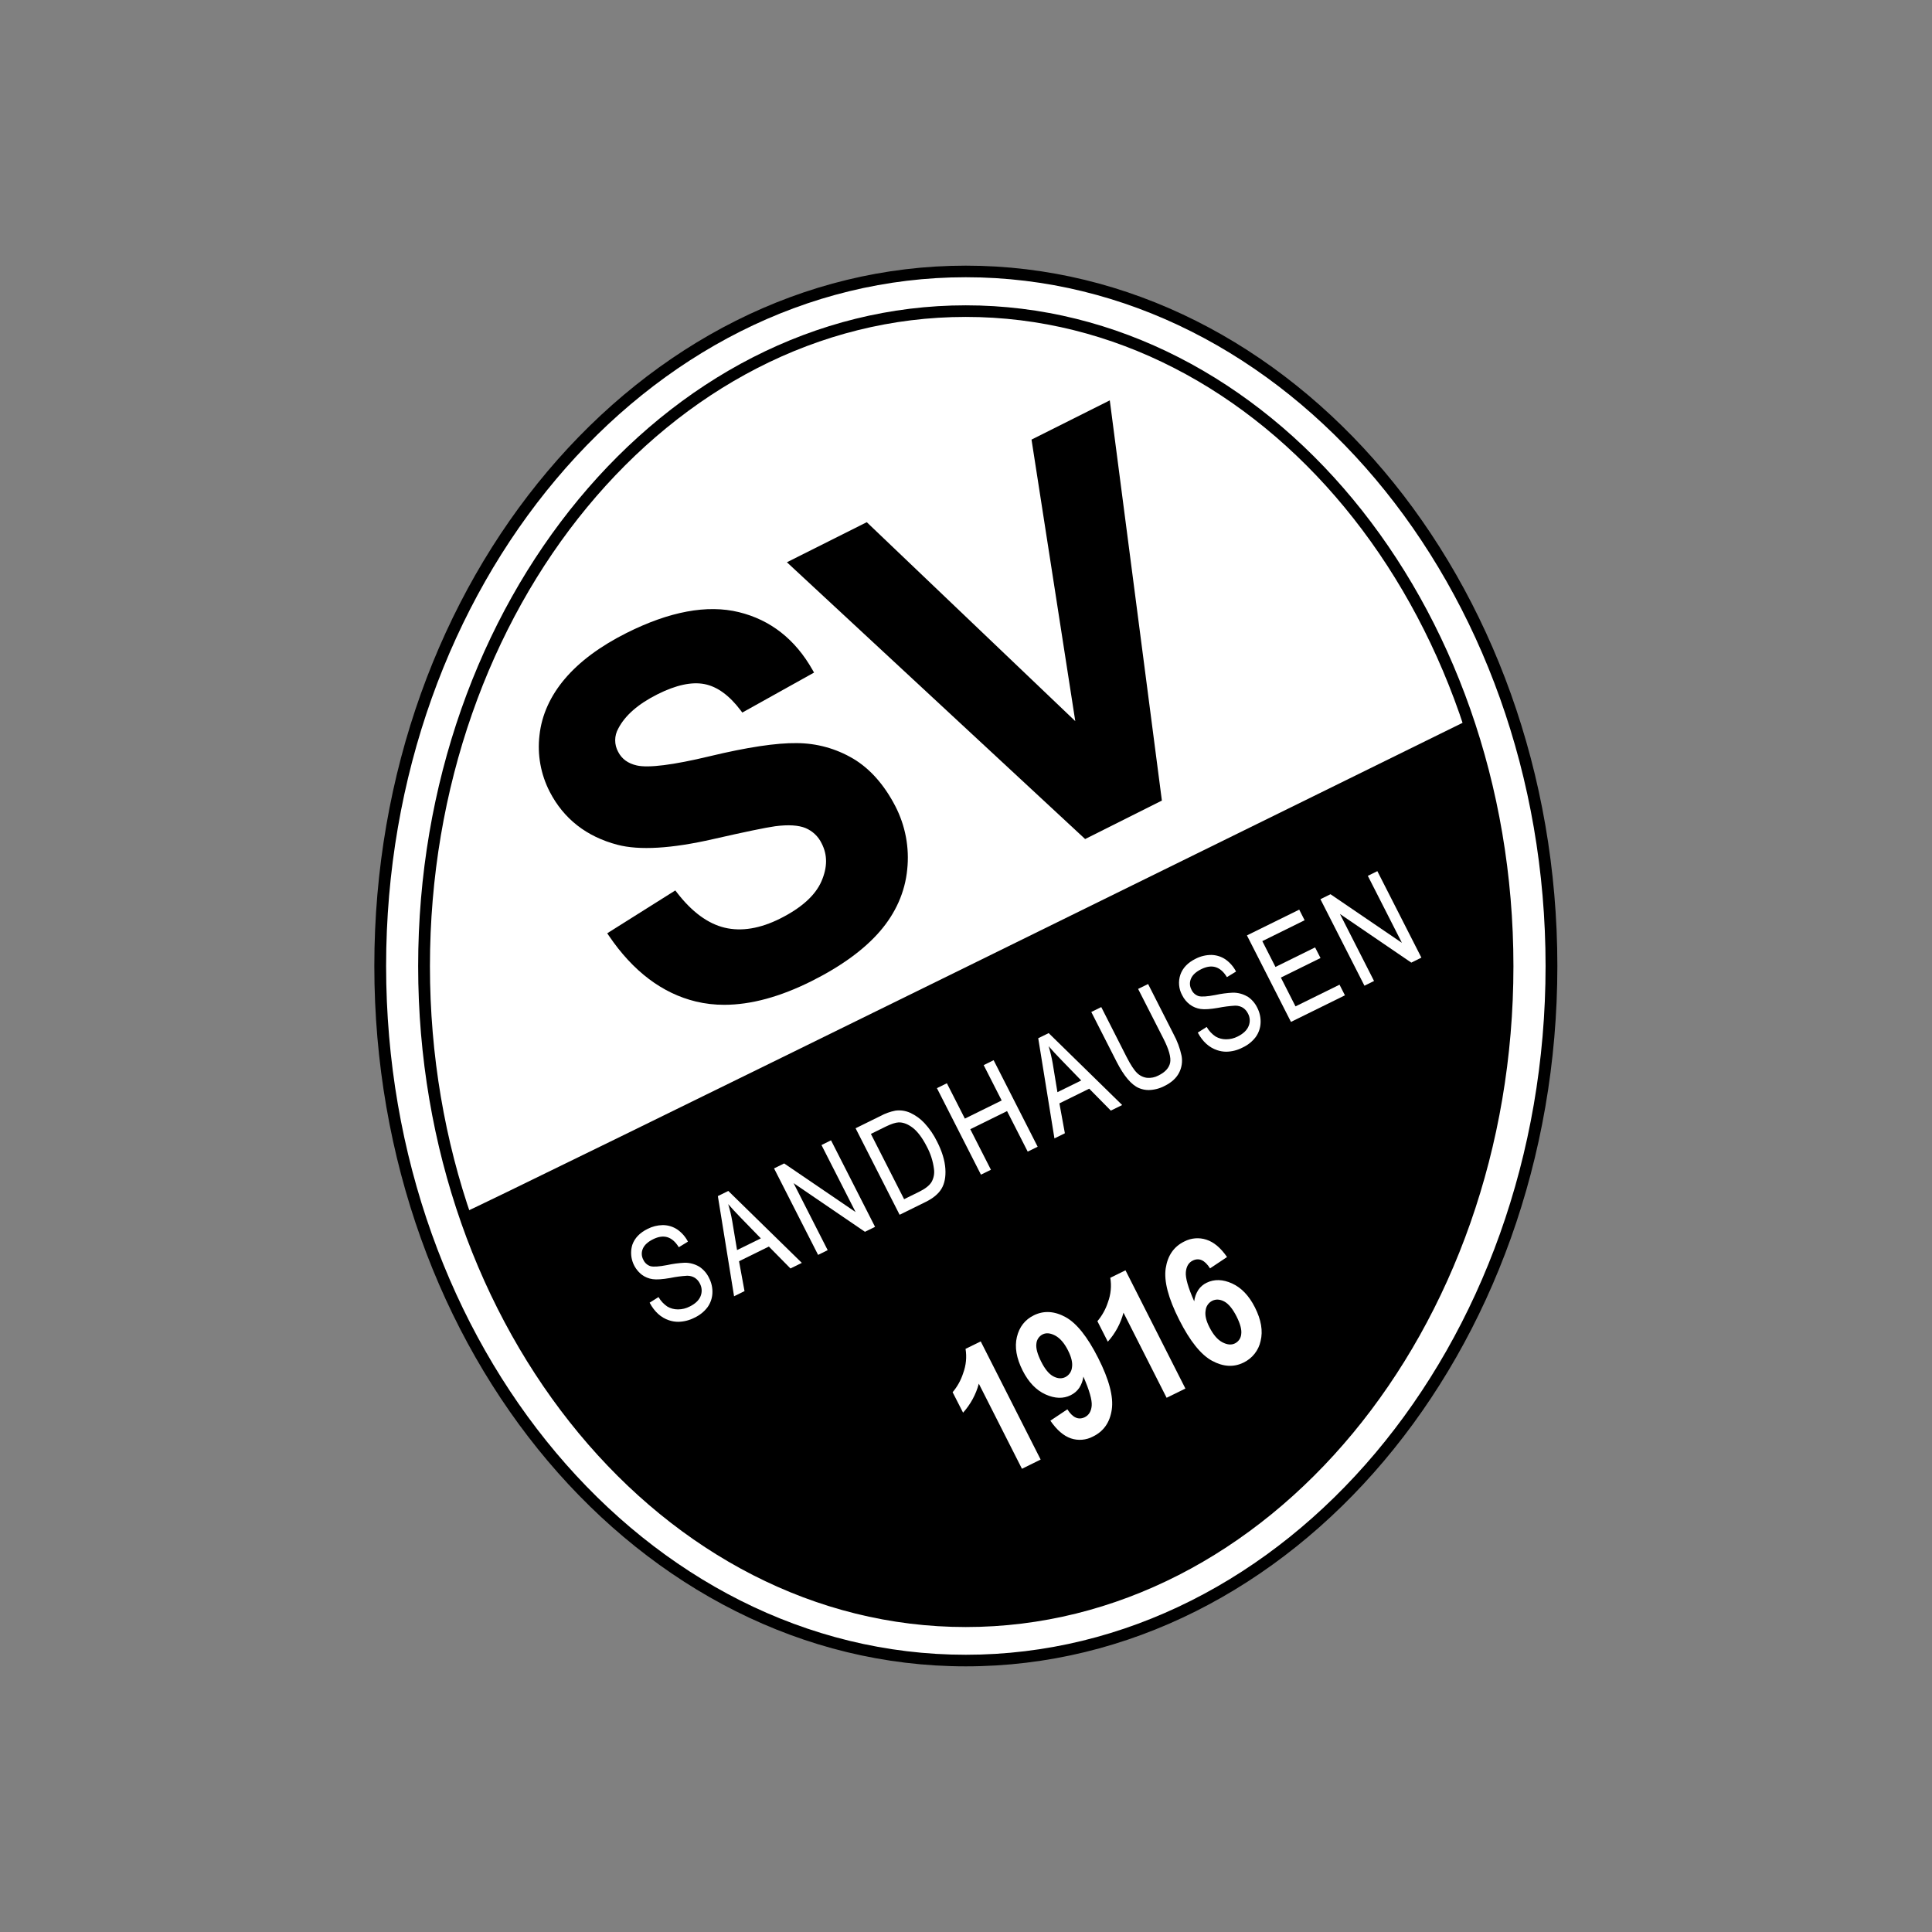
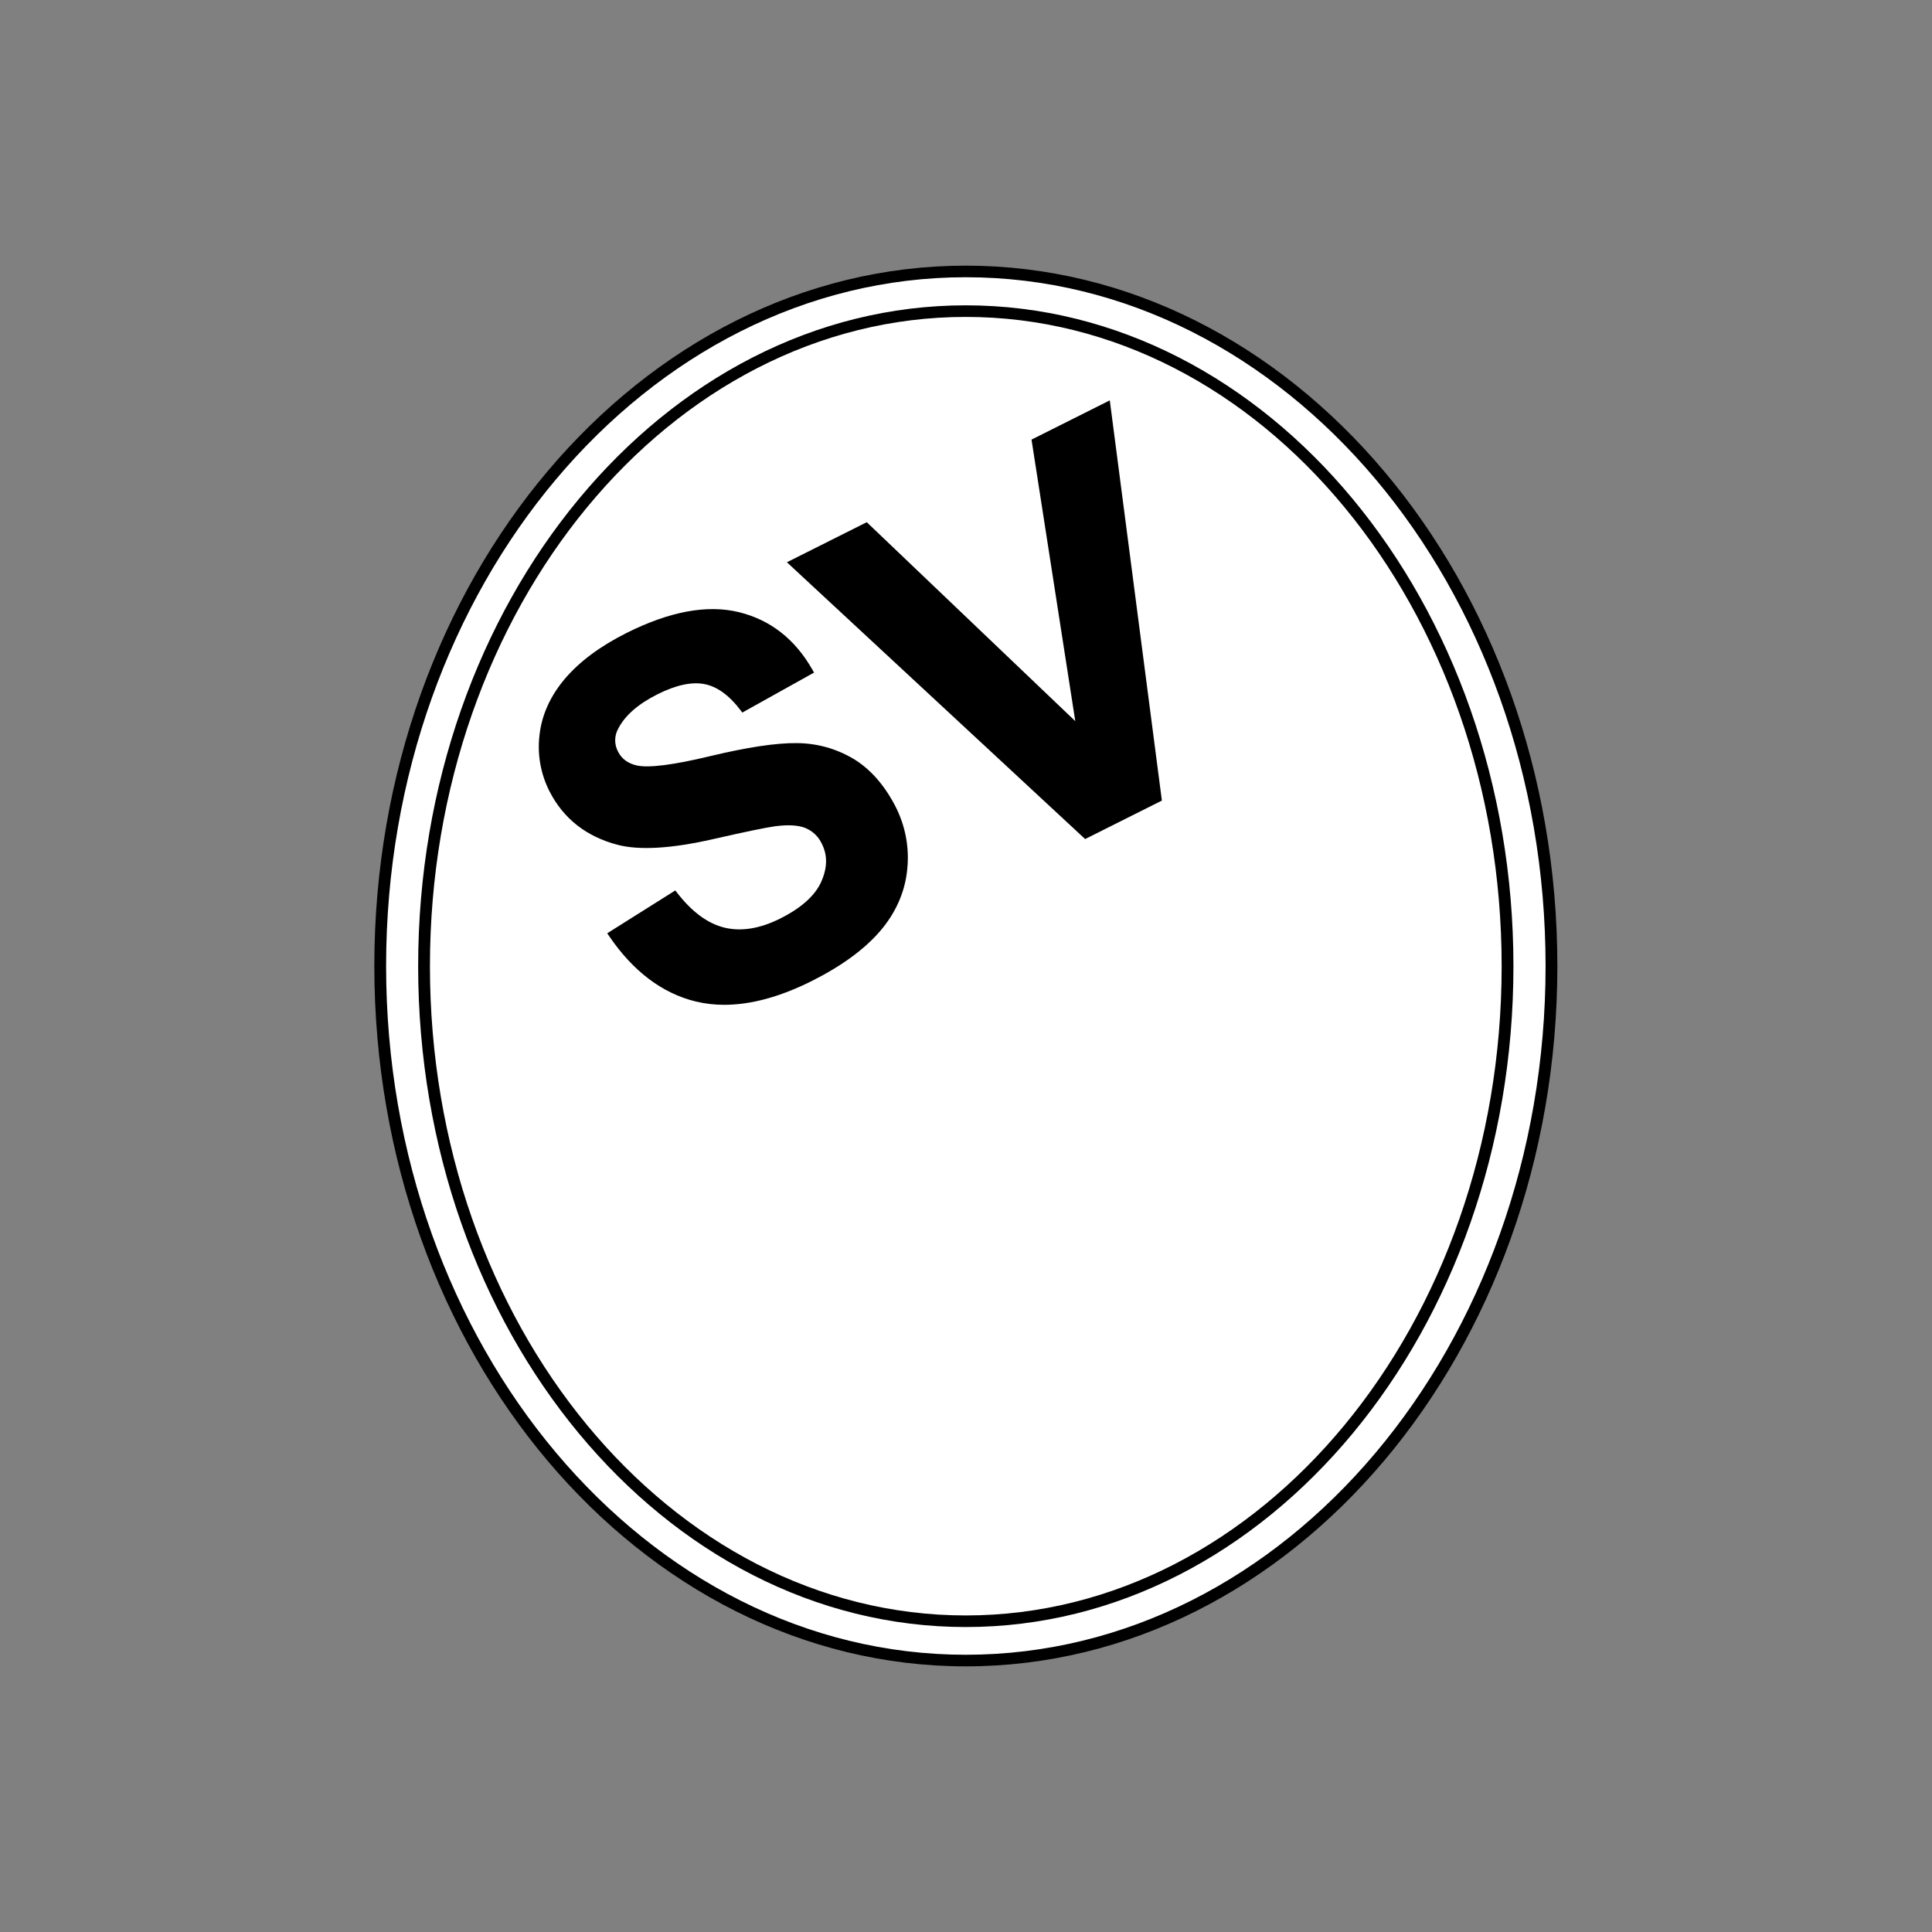
<svg xmlns="http://www.w3.org/2000/svg" version="1.1" viewBox="0 0 80 80">
  <rect x="0" y="0" width="80" height="80" fill="#808080" stroke="none" />
  <title>1 – Fundamentals/Logos/Clubs/Sandhausen SVS</title>
  <g fill="none" fill-rule="evenodd">
-     <rect width="80" height="80" />
    <g transform="translate(15.5 11)" fill-rule="nonzero">
      <path id="Path" d="m24.478 57.721c13.393 0 24.25-12.877 24.25-28.761 0-15.884-10.857-28.76-24.25-28.76-13.393 0-24.249 12.877-24.249 28.76 0 15.883 10.856 28.761 24.249 28.761z" fill="#fff" />
      <path id="Shape" d="m24.493 58c-13.506 0-24.493-13.009-24.493-29s10.987-29 24.493-29 24.494 13.009 24.494 29-10.988 29-24.494 29zm0-57.52c-13.237 0-24.005 12.795-24.005 28.52s10.769 28.52 24.005 28.52c13.237 0 24.006-12.795 24.006-28.52s-10.769-28.52-24.006-28.52z" fill="#000" />
      <path id="Shape" d="m24.491 56.372c-12.504 0-22.676-12.276-22.676-27.365s10.172-27.364 22.676-27.364 22.677 12.277 22.677 27.364-10.173 27.365-22.677 27.365zm0-54.249c-12.235 0-22.188 12.06-22.188 26.884 0 14.824 9.953 26.885 22.188 26.885 12.235 0 22.189-12.061 22.189-26.885 0-14.824-9.954-26.884-22.189-26.884z" fill="#000" />
-       <path id="Path" d="m3.731 39.198c3.359 9.909 11.387 16.879 20.757 16.879 12.392 0 22.438-12.198 22.438-27.245 0.008-3.409-0.522-6.798-1.573-10.045 0 0-41.628 20.501-41.622 20.411" fill="#000" />
-       <path id="Path" d="m27.591 49.437-0.774 0.382-1.786-3.524c-0.119 0.445-0.343 0.856-0.652 1.201l-0.433-0.847c0.197-0.234 0.346-0.503 0.438-0.793 0.119-0.32 0.152-0.666 0.097-1.003l0.629-0.308 2.481 4.892z" fill="#fff" />
      <path id="Shape" d="m27.994 47.827 0.704-0.47c0.217 0.344 0.457 0.453 0.718 0.327 0.174-0.086 0.27-0.246 0.289-0.479 0.019-0.234-0.096-0.635-0.344-1.202-0.022 0.167-0.081 0.326-0.173 0.468-0.089 0.129-0.212 0.233-0.354 0.302-0.308 0.152-0.655 0.141-1.041-0.033-0.385-0.174-0.7-0.501-0.945-0.983-0.261-0.516-0.341-0.981-0.24-1.398 0.101-0.416 0.335-0.715 0.703-0.896 0.411-0.201 0.846-0.177 1.305 0.072 0.459 0.249 0.911 0.814 1.356 1.694 0.454 0.896 0.642 1.609 0.564 2.14s-0.339 0.903-0.783 1.117c-0.28 0.148-0.61 0.175-0.91 0.074-0.3-0.103-0.583-0.346-0.848-0.731zm0.733-2.905c-0.154-0.305-0.332-0.511-0.532-0.618-0.201-0.107-0.375-0.124-0.522-0.05-0.146 0.074-0.244 0.218-0.258 0.38-0.027 0.182 0.039 0.43 0.196 0.745 0.157 0.315 0.326 0.519 0.507 0.614 0.181 0.095 0.345 0.104 0.498 0.029 0.151-0.079 0.253-0.226 0.271-0.394 0.034-0.191-0.019-0.426-0.161-0.706z" fill="#fff" />
      <path id="Path" d="m33.585 46.497-0.778 0.382-1.786-3.524c-0.117 0.446-0.34 0.858-0.649 1.202l-0.431-0.849c0.197-0.234 0.346-0.503 0.439-0.793 0.118-0.322 0.151-0.668 0.095-1.005l0.629-0.309 2.481 4.896z" fill="#fff" />
      <path id="Shape" d="m35.309 41.051-0.704 0.47c-0.217-0.344-0.457-0.451-0.718-0.322-0.169 0.083-0.264 0.243-0.284 0.48s0.095 0.639 0.346 1.205c0.021-0.167 0.078-0.327 0.169-0.469 0.085-0.128 0.204-0.231 0.344-0.298 0.318-0.156 0.67-0.147 1.055 0.028 0.385 0.175 0.7 0.504 0.945 0.988 0.261 0.516 0.34 0.98 0.237 1.394-0.083 0.391-0.345 0.722-0.709 0.896-0.406 0.199-0.839 0.174-1.3-0.075-0.461-0.249-0.914-0.813-1.36-1.694-0.453-0.894-0.64-1.605-0.561-2.134 0.08-0.528 0.336-0.902 0.773-1.114 0.282-0.146 0.612-0.173 0.913-0.073 0.306 0.098 0.591 0.337 0.853 0.716zm-0.728 2.908c0.156 0.308 0.334 0.515 0.532 0.62 0.2 0.106 0.373 0.122 0.522 0.049 0.148-0.073 0.247-0.217 0.261-0.38 0.027-0.182-0.037-0.427-0.192-0.735-0.162-0.318-0.332-0.525-0.51-0.621-0.178-0.094-0.344-0.104-0.498-0.029-0.153 0.078-0.256 0.227-0.273 0.396-0.037 0.191 0.016 0.424 0.158 0.701z" fill="#fff" />
      <path id="Path" d="m13.448 41.446c-0.181-0.106-0.388-0.161-0.598-0.159-0.244 0.012-0.486 0.044-0.725 0.097-0.337 0.064-0.57 0.081-0.696 0.044-0.131-0.044-0.237-0.141-0.292-0.267-0.077-0.142-0.083-0.31-0.018-0.457 0.065-0.152 0.209-0.284 0.429-0.392 0.219-0.108 0.414-0.134 0.587-0.082 0.173 0.052 0.332 0.188 0.467 0.406l0.006 0.009 0.369-0.226 0.009-0.005-0.003-0.006c-0.103-0.199-0.253-0.369-0.438-0.498-0.171-0.114-0.373-0.177-0.579-0.181h-0.027c-0.218 0.004-0.432 0.058-0.625 0.158-0.322 0.158-0.534 0.38-0.631 0.658-0.139 0.455 0.019 0.949 0.398 1.242 0.13 0.095 0.281 0.157 0.441 0.18 0.161 0.024 0.406 0.008 0.727-0.048 0.231-0.048 0.464-0.079 0.699-0.093h0.02c0.108 4.516e-4 0.213 0.03 0.305 0.086 0.089 0.059 0.16 0.14 0.207 0.236 0.088 0.162 0.099 0.355 0.029 0.525-0.07 0.172-0.223 0.317-0.457 0.431-0.145 0.074-0.306 0.114-0.469 0.115h-0.016c-0.151 5.865e-4 -0.299-0.039-0.429-0.114-0.15-0.1-0.274-0.232-0.364-0.387l-0.006-0.009-0.36 0.227-0.008 0.005 0.005 0.009c0.196 0.367 0.465 0.61 0.794 0.719 0.123 0.042 0.253 0.064 0.384 0.064 0.234-0.004 0.464-0.062 0.671-0.169 0.213-0.098 0.399-0.246 0.541-0.432 0.123-0.17 0.193-0.371 0.204-0.58 0.011-0.22-0.037-0.439-0.139-0.635-0.09-0.192-0.233-0.356-0.412-0.472z" fill="#fff" />
      <path id="Shape" d="m14.659 38.314-0.427 0.21-0.007 0.004 0.669 4.134v0.015l0.427-0.211 0.008-0.004-0.227-1.237 1.235-0.608 0.889 0.902 0.006 0.005 0.47-0.231-3.04-2.974-0.003-0.005zm1.346 1.964-0.985 0.485-0.199-1.194c-0.041-0.239-0.097-0.476-0.168-0.709 0.136 0.159 0.321 0.359 0.551 0.595l0.8 0.823z" fill="#fff" />
      <polygon id="Path" points="18.91 36.218 18.526 36.409 18.516 36.414 19.928 39.189 16.976 37.179 16.971 37.175 16.562 37.376 16.552 37.381 18.371 40.953 18.375 40.963 18.763 40.771 18.773 40.767 17.361 37.992 20.311 40.003 20.316 40.006 20.724 39.806 20.734 39.801 18.916 36.228" fill="#fff" />
-       <path id="a" d="m23.302 36.271c-0.135-0.279-0.311-0.536-0.522-0.765-0.166-0.179-0.367-0.324-0.59-0.427-0.192-0.087-0.404-0.118-0.613-0.09-0.215 0.042-0.423 0.116-0.615 0.22l-1.024 0.505-0.01 0.005 1.818 3.572 0.005 0.01 1.082-0.533c0.305-0.15 0.525-0.333 0.652-0.544 0.127-0.211 0.183-0.492 0.16-0.832-0.023-0.34-0.137-0.717-0.342-1.12zm-1.365 2.384-1.375-2.702 0.613-0.302c0.226-0.111 0.405-0.169 0.533-0.175h0.025c0.18 0 0.369 0.075 0.563 0.224 0.194 0.148 0.397 0.416 0.579 0.773 0.156 0.29 0.258 0.606 0.299 0.933 0.027 0.186-0.009 0.375-0.101 0.539-0.088 0.144-0.261 0.28-0.513 0.404l-0.622 0.307z" fill="#fff" />
+       <path id="a" d="m23.302 36.271c-0.135-0.279-0.311-0.536-0.522-0.765-0.166-0.179-0.367-0.324-0.59-0.427-0.192-0.087-0.404-0.118-0.613-0.09-0.215 0.042-0.423 0.116-0.615 0.22c0.305-0.15 0.525-0.333 0.652-0.544 0.127-0.211 0.183-0.492 0.16-0.832-0.023-0.34-0.137-0.717-0.342-1.12zm-1.365 2.384-1.375-2.702 0.613-0.302c0.226-0.111 0.405-0.169 0.533-0.175h0.025c0.18 0 0.369 0.075 0.563 0.224 0.194 0.148 0.397 0.416 0.579 0.773 0.156 0.29 0.258 0.606 0.299 0.933 0.027 0.186-0.009 0.375-0.101 0.539-0.088 0.144-0.261 0.28-0.513 0.404l-0.622 0.307z" fill="#fff" />
      <polygon id="Path" points="25.644 32.901 25.242 33.099 25.232 33.104 25.977 34.568 24.453 35.319 23.713 33.865 23.708 33.855 23.306 34.054 23.296 34.058 25.114 37.63 25.119 37.64 25.522 37.442 25.532 37.437 24.677 35.758 26.2 35.008 27.05 36.676 27.056 36.686 27.458 36.488 27.467 36.483 25.649 32.91" fill="#fff" />
-       <path d="m27.925 31.778-0.427 0.209-0.007 0.004 0.669 4.135v0.014l0.427-0.21 0.007-0.004-0.226-1.238 1.234-0.608 0.889 0.902 0.006 0.006 0.47-0.231-3.039-2.974-0.003-0.005zm1.346 1.962-0.985 0.485-0.196-1.194c-0.042-0.239-0.098-0.476-0.168-0.709 0.14 0.164 0.326 0.363 0.551 0.595l0.797 0.822z" fill="#fff" />
      <path id="Path" d="m33.093 31.818-1.048-2.062-0.005-0.01-0.403 0.198-0.01 0.005 1.052 2.066c0.226 0.445 0.318 0.78 0.273 0.994-0.046 0.215-0.209 0.391-0.485 0.526-0.145 0.077-0.31 0.11-0.474 0.095-0.156-0.02-0.302-0.092-0.412-0.203-0.122-0.117-0.267-0.339-0.431-0.66l-1.044-2.056-0.005-0.01-0.403 0.198-0.01 0.005 1.053 2.069c0.297 0.58 0.605 0.947 0.918 1.081 0.128 0.055 0.267 0.083 0.407 0.083 0.23-0.006 0.455-0.064 0.658-0.171 0.279-0.138 0.479-0.318 0.594-0.536 0.116-0.219 0.154-0.471 0.108-0.714-0.067-0.314-0.18-0.617-0.334-0.899z" fill="#fff" />
      <path id="Path" d="m36.146 30.262c-0.181-0.106-0.388-0.161-0.598-0.158-0.244 0.012-0.486 0.044-0.725 0.097-0.337 0.064-0.57 0.081-0.696 0.044-0.131-0.044-0.237-0.141-0.292-0.267-0.077-0.142-0.083-0.31-0.018-0.457 0.065-0.153 0.21-0.285 0.429-0.392 0.219-0.108 0.414-0.134 0.587-0.082 0.174 0.052 0.334 0.188 0.465 0.405l0.006 0.009 0.378-0.231-0.005-0.009c-0.103-0.198-0.254-0.369-0.438-0.498-0.171-0.114-0.373-0.177-0.579-0.181-0.227-3.135e-4 -0.451 0.054-0.652 0.158-0.322 0.159-0.534 0.38-0.631 0.658-0.096 0.283-0.069 0.593 0.076 0.855 0.075 0.152 0.185 0.284 0.321 0.387 0.13 0.095 0.282 0.157 0.442 0.18 0.16 0.024 0.405 0.008 0.726-0.048 0.231-0.046 0.465-0.076 0.7-0.09h0.02c0.108 6.516e-4 0.213 0.031 0.305 0.086 0.089 0.059 0.16 0.14 0.207 0.236 0.09 0.162 0.1 0.355 0.028 0.525-0.07 0.172-0.223 0.317-0.453 0.431-0.15 0.077-0.316 0.116-0.485 0.115-0.151 1.61e-4 -0.299-0.039-0.429-0.115-0.149-0.1-0.274-0.232-0.363-0.387l-0.006-0.009-0.36 0.228-0.008 0.005 0.005 0.009c0.196 0.367 0.465 0.609 0.795 0.719 0.123 0.042 0.253 0.064 0.384 0.064 0.234-0.005 0.464-0.064 0.671-0.173 0.213-0.098 0.399-0.246 0.541-0.432 0.124-0.171 0.194-0.373 0.204-0.583 0.011-0.22-0.036-0.439-0.138-0.635-0.091-0.19-0.233-0.351-0.41-0.467z" fill="#fff" />
-       <polygon id="Path" points="39.967 29.774 38.144 30.672 37.538 29.479 39.169 28.675 39.18 28.67 38.955 28.23 37.314 29.039 36.77 27.97 38.512 27.11 38.522 27.106 38.298 26.666 36.143 27.728 36.133 27.733 37.951 31.305 37.956 31.315 40.181 30.219 40.191 30.214 39.972 29.784" fill="#fff" />
      <polygon id="Path" points="41.538 25.082 41.534 25.072 41.149 25.262 41.139 25.267 42.551 28.042 39.599 26.032 39.593 26.028 39.186 26.229 39.176 26.234 40.994 29.806 40.999 29.816 41.386 29.625 41.396 29.62 39.984 26.845 42.933 28.856 42.939 28.86 43.347 28.658 43.357 28.654" fill="#fff" />
      <polygon id="b" points="30.454 5.578 27.213 7.203 29.025 18.861 20.391 10.623 17.084 12.282 29.433 23.743 32.611 22.15" fill="#000" />
      <path d="m19.828 20.415c-0.706-0.419-1.514-0.642-2.338-0.644-0.838-0.012-2.055 0.171-3.601 0.543-1.517 0.364-2.534 0.492-3.021 0.382-0.366-0.084-0.619-0.268-0.771-0.563-0.167-0.303-0.165-0.669 0.007-0.97 0.279-0.539 0.823-1.014 1.619-1.413 0.768-0.387 1.424-0.527 1.953-0.422 0.528 0.104 1.029 0.472 1.496 1.091l0.065 0.087 2.971-1.656-0.061-0.107c-0.718-1.27-1.742-2.076-3.054-2.396s-2.871-0.029-4.65 0.863c-1.088 0.546-1.946 1.183-2.55 1.894s-0.964 1.505-1.054 2.341c-0.096 0.806 0.053 1.622 0.426 2.345 0.58 1.119 1.525 1.856 2.806 2.191 0.906 0.237 2.239 0.158 3.961-0.236 1.318-0.3 2.182-0.479 2.566-0.532 0.546-0.072 0.971-0.044 1.262 0.077 0.291 0.124 0.526 0.348 0.661 0.63 0.248 0.478 0.245 0.992-0.007 1.574-0.253 0.581-0.827 1.099-1.708 1.541-0.83 0.416-1.603 0.544-2.297 0.379s-1.36-0.653-1.976-1.453l-0.07-0.09-2.819 1.774 0.071 0.105c0.998 1.471 2.209 2.384 3.601 2.721 0.385 0.092 0.779 0.137 1.174 0.136 1.1 0 2.312-0.329 3.619-0.983 1.228-0.616 2.18-1.31 2.828-2.062 0.649-0.752 1.038-1.622 1.129-2.559 0.096-0.904-0.076-1.815-0.494-2.624-0.46-0.887-1.047-1.549-1.744-1.965z" fill="#000" />
    </g>
  </g>
</svg>